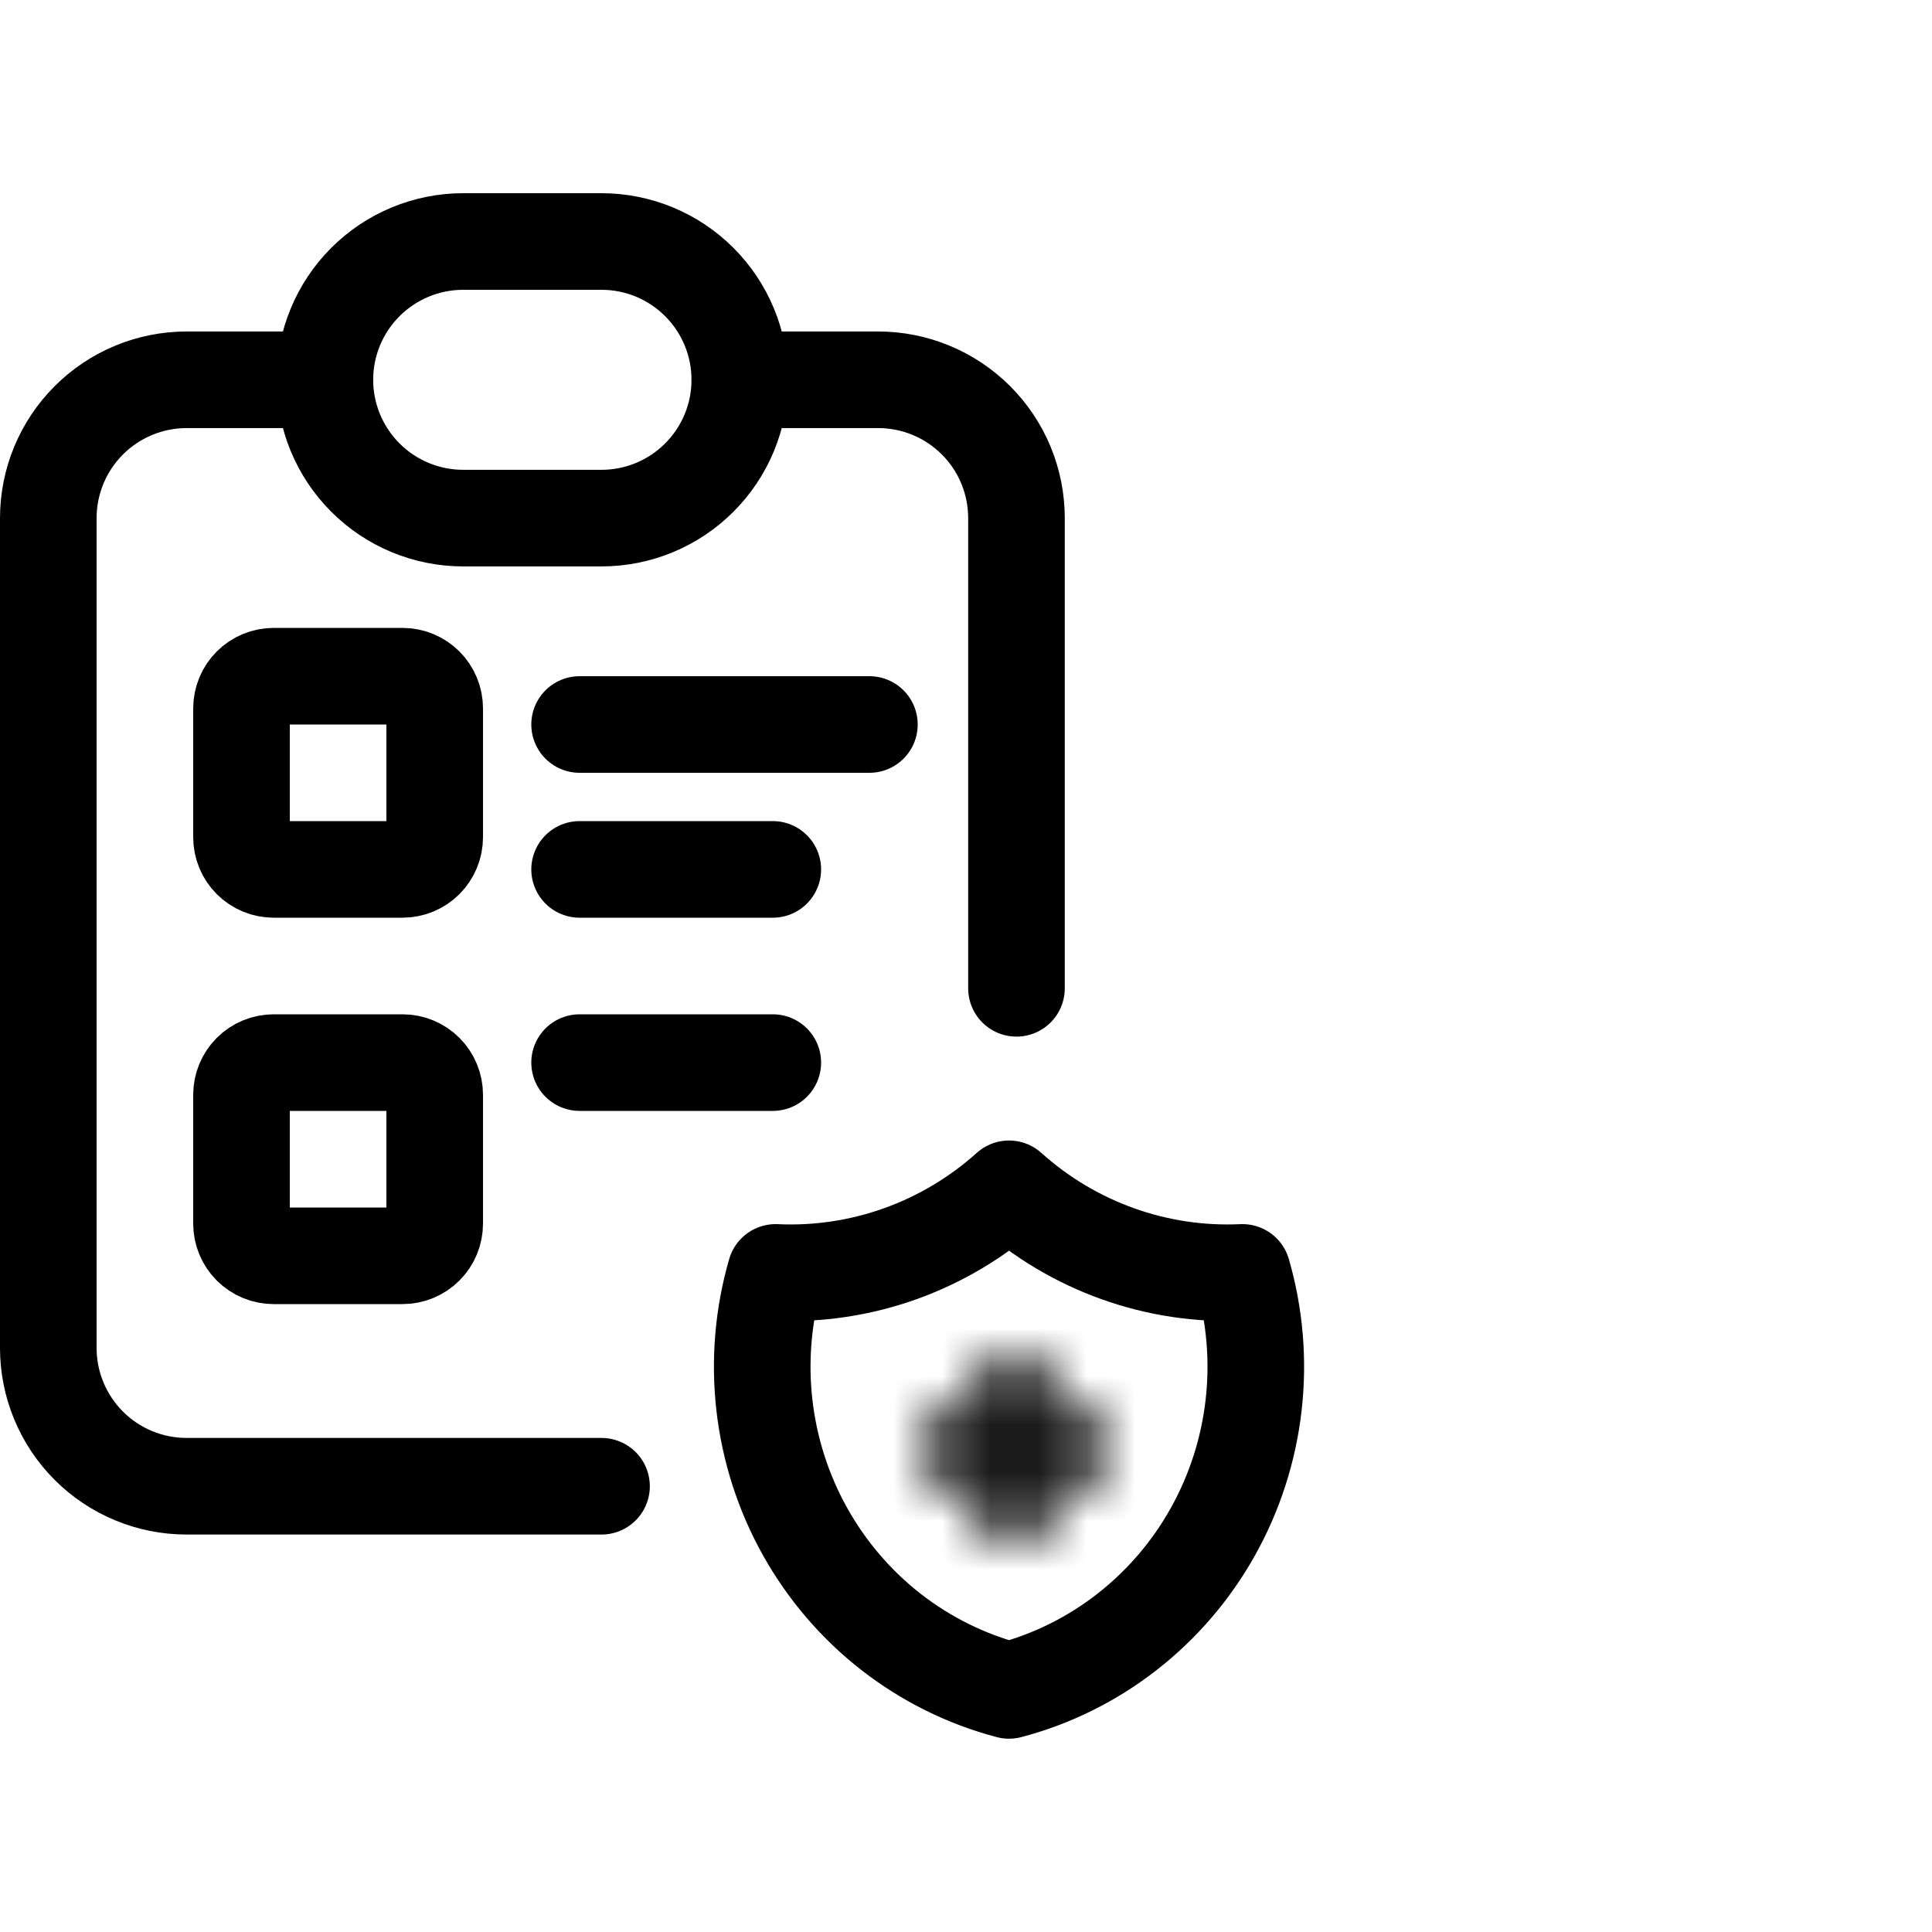
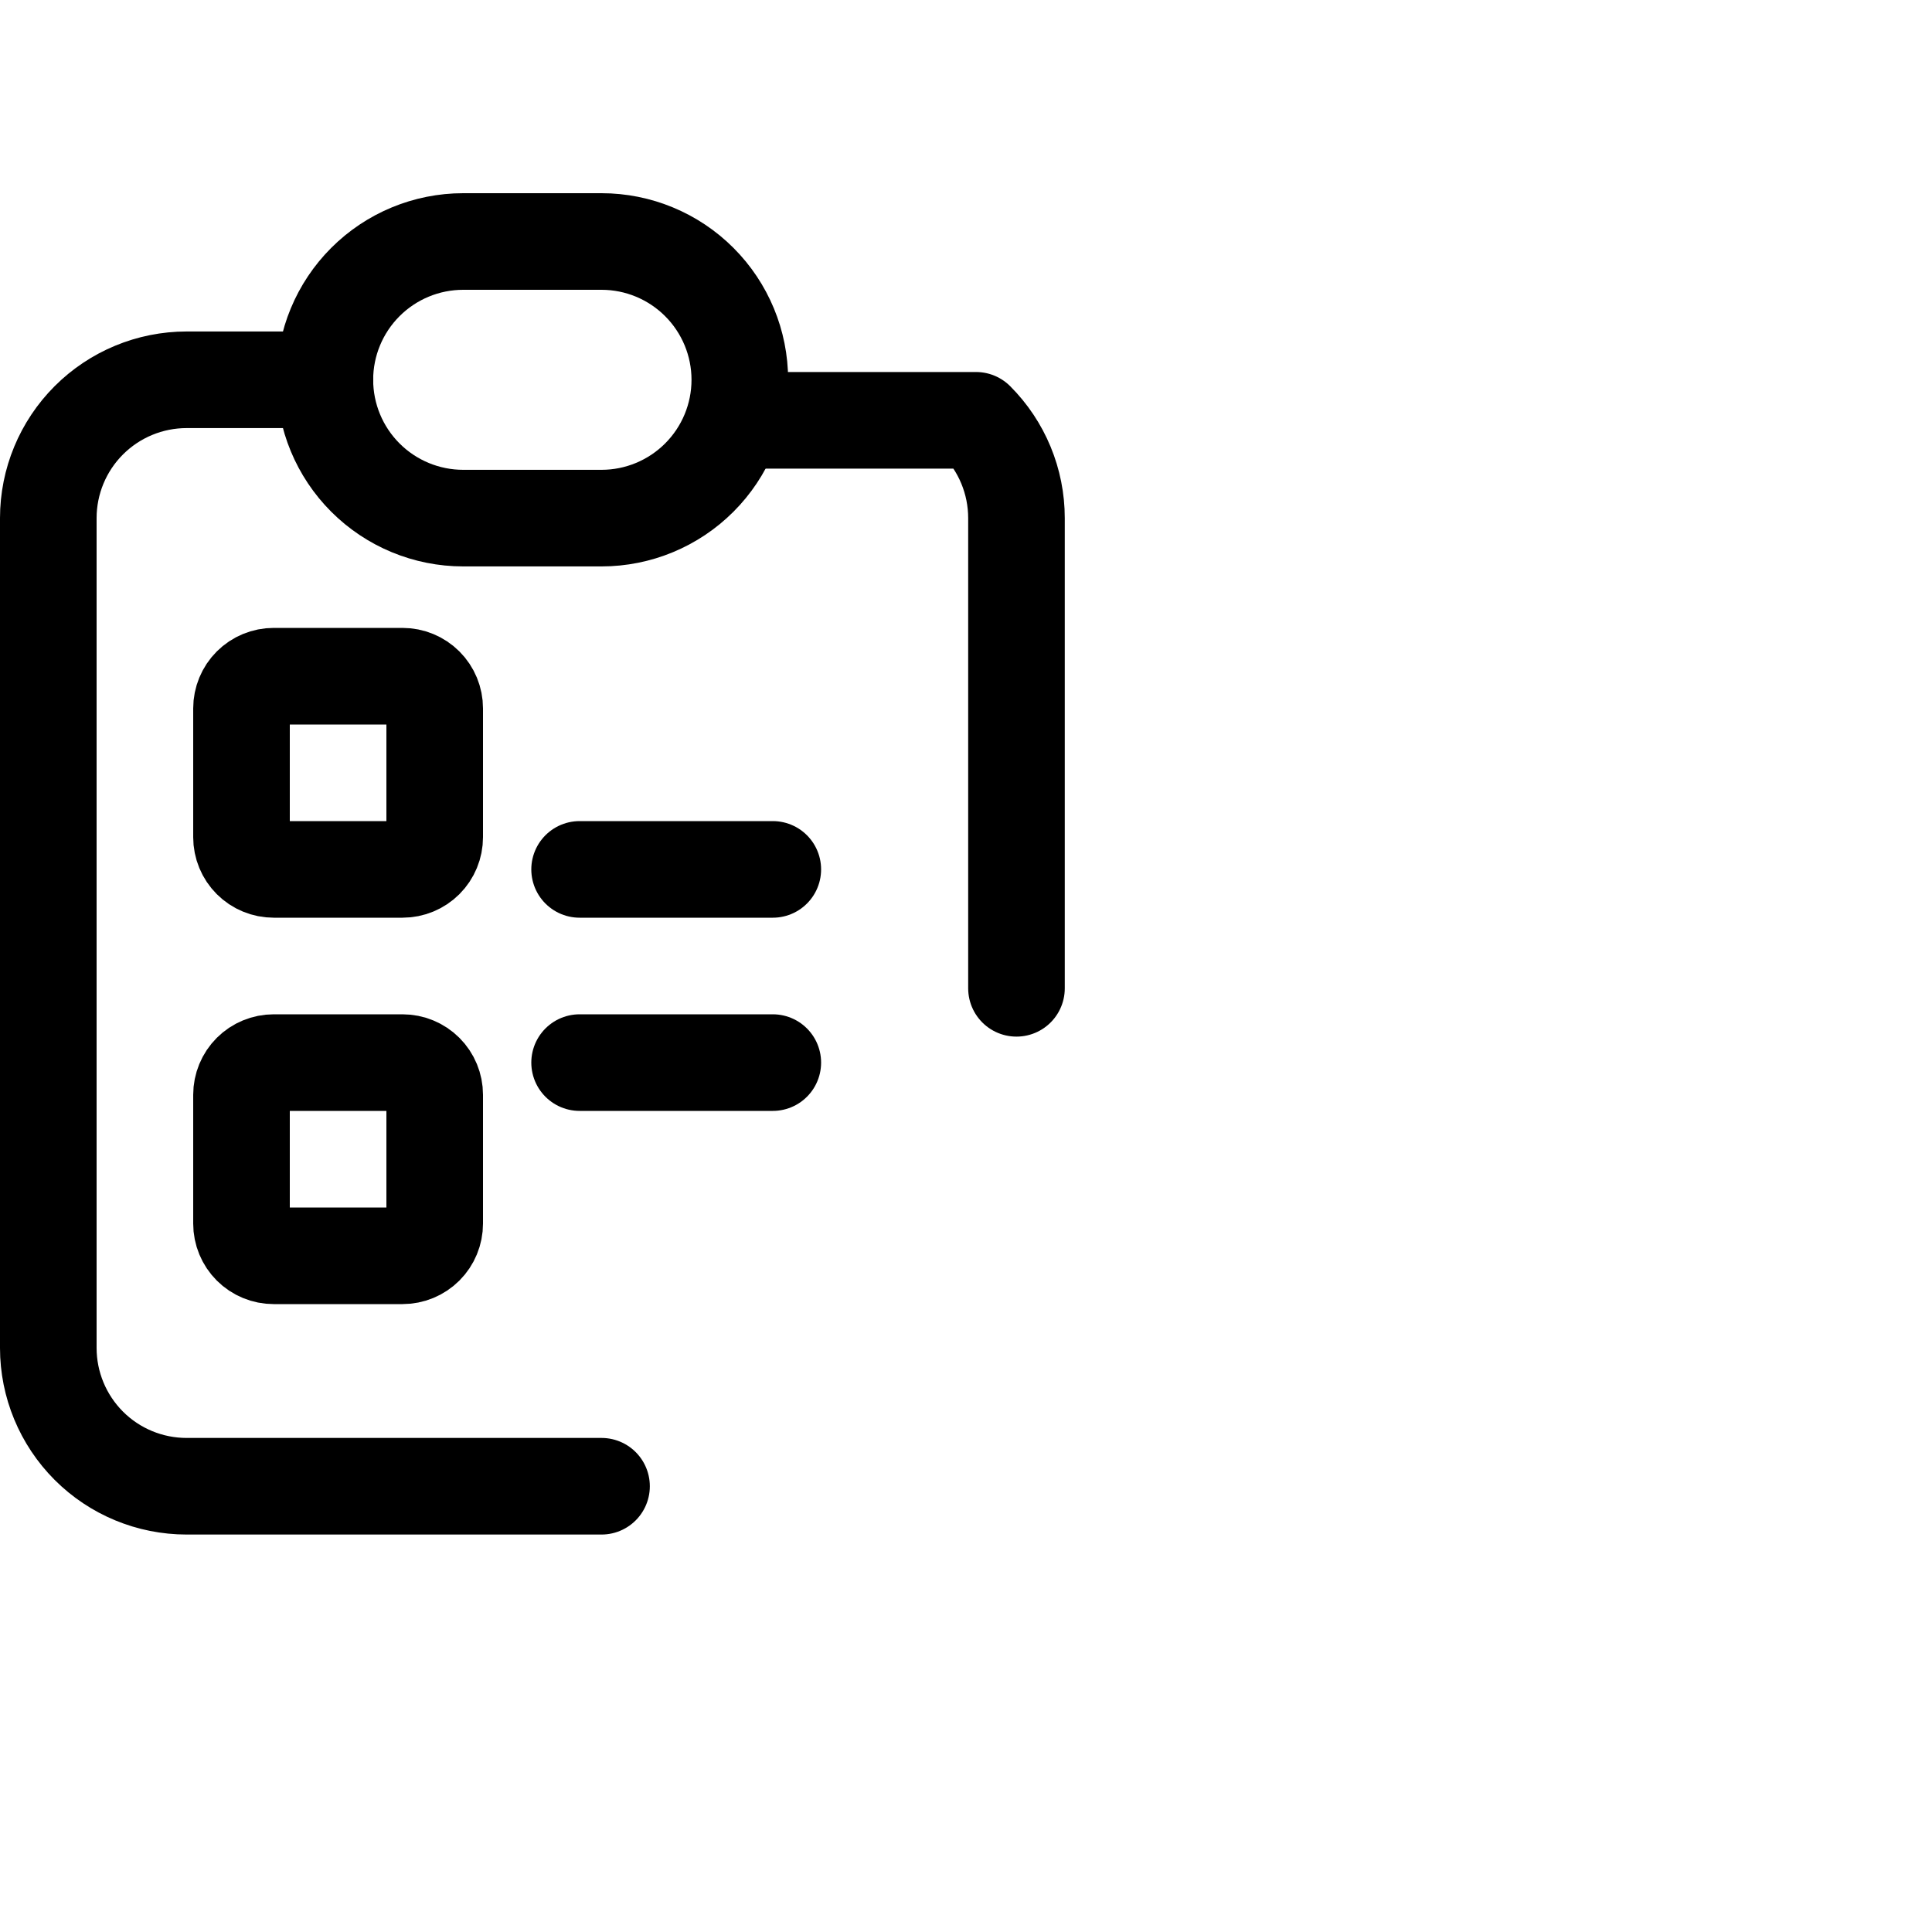
<svg xmlns="http://www.w3.org/2000/svg" viewBox="0 0 40 40" fill="none">
  <g clip-path="url(#clip0_44_159)">
-     <path d="M6.727 7.863H3.864C3.104 7.863 2.376 8.165 1.839 8.702C1.302 9.239 1 9.967 1 10.727V27.908C1 28.667 1.302 29.395 1.839 29.933C2.376 30.47 3.104 30.771 3.864 30.771H12.454M21.045 20.462V10.727C21.045 9.967 20.744 9.239 20.207 8.702C19.669 8.165 18.941 7.863 18.182 7.863H15.318" stroke="currentColor" stroke-width="2" stroke-linecap="round" stroke-linejoin="round" />
+     <path d="M6.727 7.863H3.864C3.104 7.863 2.376 8.165 1.839 8.702C1.302 9.239 1 9.967 1 10.727V27.908C1 28.667 1.302 29.395 1.839 29.933C2.376 30.47 3.104 30.771 3.864 30.771H12.454M21.045 20.462V10.727C21.045 9.967 20.744 9.239 20.207 8.702H15.318" stroke="currentColor" stroke-width="2" stroke-linecap="round" stroke-linejoin="round" />
    <path d="M6.726 7.863C6.726 7.104 7.028 6.376 7.565 5.839C8.102 5.302 8.83 5 9.59 5H12.454C13.213 5 13.941 5.302 14.478 5.839C15.015 6.376 15.317 7.104 15.317 7.863C15.317 8.623 15.015 9.351 14.478 9.888C13.941 10.425 13.213 10.727 12.454 10.727H9.59C8.83 10.727 8.102 10.425 7.565 9.888C7.028 9.351 6.726 8.623 6.726 7.863Z" stroke="currentColor" stroke-width="2" stroke-linecap="round" stroke-linejoin="round" />
-     <path d="M12 15H18" stroke="currentColor" stroke-width="2" stroke-linecap="round" stroke-linejoin="round" />
    <path d="M12 18H16" stroke="currentColor" stroke-width="2" stroke-linecap="round" stroke-linejoin="round" />
    <path d="M5 14.667C5 14.49 5.07 14.32 5.195 14.195C5.32 14.07 5.49 14 5.667 14H8.333C8.51 14 8.68 14.07 8.805 14.195C8.93 14.32 9 14.49 9 14.667V17.333C9 17.51 8.93 17.68 8.805 17.805C8.68 17.93 8.51 18 8.333 18H5.667C5.49 18 5.32 17.93 5.195 17.805C5.07 17.68 5 17.51 5 17.333V14.667Z" stroke="currentColor" stroke-width="2" stroke-linecap="round" stroke-linejoin="round" />
    <path d="M12 22H16" stroke="currentColor" stroke-width="2" stroke-linecap="round" stroke-linejoin="round" />
    <path d="M5 22.667C5 22.49 5.07 22.32 5.195 22.195C5.32 22.07 5.49 22 5.667 22H8.333C8.51 22 8.68 22.07 8.805 22.195C8.93 22.32 9 22.49 9 22.667V25.333C9 25.51 8.93 25.68 8.805 25.805C8.68 25.93 8.51 26 8.333 26H5.667C5.49 26 5.32 25.93 5.195 25.805C5.07 25.68 5 25.51 5 25.333V22.667Z" stroke="currentColor" stroke-width="2" stroke-linecap="round" stroke-linejoin="round" />
-     <path d="M20.891 24.613C22.219 25.806 23.952 26.426 25.723 26.344C25.981 27.234 26.06 28.168 25.955 29.09C25.85 30.012 25.564 30.903 25.113 31.71C24.663 32.517 24.056 33.224 23.331 33.789C22.606 34.354 21.776 34.765 20.891 34.998C20.006 34.765 19.176 34.354 18.45 33.789C17.725 33.224 17.119 32.517 16.668 31.71C16.217 30.903 15.931 30.012 15.826 29.09C15.721 28.168 15.8 27.234 16.058 26.344C17.829 26.426 19.563 25.806 20.891 24.613Z" stroke="currentColor" stroke-width="2" stroke-linecap="round" stroke-linejoin="round" />
    <mask id="path-9-inside-1_44_159" fill="currentColor">
-       <path d="M23 29.556C23 29.497 22.977 29.44 22.935 29.398C22.893 29.357 22.837 29.333 22.778 29.333H21.667V28.222C21.667 28.163 21.643 28.107 21.602 28.065C21.56 28.023 21.503 28 21.444 28H20.556C20.497 28 20.44 28.023 20.398 28.065C20.357 28.107 20.333 28.163 20.333 28.222V29.333H19.222C19.163 29.333 19.107 29.357 19.065 29.398C19.023 29.44 19 29.497 19 29.556V30.444C19 30.503 19.023 30.56 19.065 30.602C19.107 30.643 19.163 30.667 19.222 30.667H20.333V31.778C20.333 31.837 20.357 31.893 20.398 31.935C20.44 31.977 20.497 32 20.556 32H21.444C21.503 32 21.56 31.977 21.602 31.935C21.643 31.893 21.667 31.837 21.667 31.778V30.667H22.778C22.837 30.667 22.893 30.643 22.935 30.602C22.977 30.56 23 30.503 23 30.444V29.556Z" />
-     </mask>
-     <path d="M22.935 29.398L21.52 30.812L21.521 30.813L22.935 29.398ZM21.667 29.333H19.667C19.667 30.438 20.562 31.333 21.667 31.333V29.333ZM21.602 28.065L20.187 29.479L20.188 29.48L21.602 28.065ZM20.398 28.065L21.812 29.48L21.813 29.479L20.398 28.065ZM20.333 29.333V31.333C21.438 31.333 22.333 30.438 22.333 29.333H20.333ZM19.065 29.398L20.479 30.813L20.479 30.812L19.065 29.398ZM19.065 30.602L20.479 29.188L20.479 29.187L19.065 30.602ZM20.333 30.667H22.333C22.333 29.562 21.438 28.667 20.333 28.667V30.667ZM20.398 31.935L21.813 30.521L21.812 30.52L20.398 31.935ZM21.602 31.935L20.188 30.52L20.187 30.521L21.602 31.935ZM21.667 30.667V28.667C20.562 28.667 19.667 29.562 19.667 30.667H21.667ZM22.935 30.602L21.521 29.187L21.52 29.188L22.935 30.602ZM23 29.556H25C25 28.966 24.766 28.401 24.349 27.984L22.935 29.398L21.521 30.813C21.187 30.479 21 30.027 21 29.556H23ZM22.935 29.398L24.349 27.985C23.932 27.567 23.367 27.333 22.778 27.333V29.333V31.333C22.306 31.333 21.854 31.146 21.52 30.812L22.935 29.398ZM22.778 29.333V27.333H21.667V29.333V31.333H22.778V29.333ZM21.667 29.333H23.667V28.222H21.667H19.667V29.333H21.667ZM21.667 28.222H23.667C23.667 27.633 23.433 27.067 23.015 26.651L21.602 28.065L20.188 29.48C19.854 29.146 19.667 28.694 19.667 28.222H21.667ZM21.602 28.065L23.016 26.651C22.599 26.234 22.034 26 21.444 26V28V30C20.973 30 20.521 29.813 20.187 29.479L21.602 28.065ZM21.444 28V26H20.556V28V30H21.444V28ZM20.556 28V26C19.966 26 19.401 26.234 18.984 26.651L20.398 28.065L21.813 29.479C21.479 29.813 21.027 30 20.556 30V28ZM20.398 28.065L18.985 26.651C18.567 27.067 18.333 27.633 18.333 28.222H20.333H22.333C22.333 28.694 22.146 29.146 21.812 29.48L20.398 28.065ZM20.333 28.222H18.333V29.333H20.333H22.333V28.222H20.333ZM20.333 29.333V27.333H19.222V29.333V31.333H20.333V29.333ZM19.222 29.333V27.333C18.633 27.333 18.068 27.567 17.651 27.984L19.065 29.398L20.479 30.812C20.146 31.146 19.694 31.333 19.222 31.333V29.333ZM19.065 29.398L17.651 27.984C17.234 28.401 17 28.966 17 29.556H19H21C21 30.027 20.813 30.479 20.479 30.813L19.065 29.398ZM19 29.556H17V30.444H19H21V29.556H19ZM19 30.444H17C17 31.034 17.234 31.599 17.651 32.016L19.065 30.602L20.479 29.187C20.813 29.521 21 29.973 21 30.444H19ZM19.065 30.602L17.651 32.016C18.068 32.433 18.633 32.667 19.222 32.667V30.667V28.667C19.694 28.667 20.146 28.854 20.479 29.188L19.065 30.602ZM19.222 30.667V32.667H20.333V30.667V28.667H19.222V30.667ZM20.333 30.667H18.333V31.778H20.333H22.333V30.667H20.333ZM20.333 31.778H18.333C18.333 32.367 18.567 32.932 18.985 33.35L20.398 31.935L21.812 30.52C22.146 30.854 22.333 31.306 22.333 31.778H20.333ZM20.398 31.935L18.984 33.349C19.401 33.766 19.966 34 20.556 34V32V30C21.027 30 21.479 30.187 21.813 30.521L20.398 31.935ZM20.556 32V34H21.444V32V30H20.556V32ZM21.444 32V34C22.034 34 22.599 33.766 23.016 33.349L21.602 31.935L20.187 30.521C20.521 30.187 20.973 30 21.444 30V32ZM21.602 31.935L23.015 33.35C23.433 32.932 23.667 32.367 23.667 31.778H21.667H19.667C19.667 31.306 19.854 30.854 20.188 30.52L21.602 31.935ZM21.667 31.778H23.667V30.667H21.667H19.667V31.778H21.667ZM21.667 30.667V32.667H22.778V30.667V28.667H21.667V30.667ZM22.778 30.667V32.667C23.367 32.667 23.932 32.433 24.349 32.016L22.935 30.602L21.52 29.188C21.854 28.854 22.306 28.667 22.778 28.667V30.667ZM22.935 30.602L24.349 32.016C24.766 31.599 25 31.034 25 30.444H23H21C21 29.973 21.187 29.521 21.521 29.187L22.935 30.602ZM23 30.444H25V29.556H23H21V30.444H23Z" fill="currentColor" mask="url(#path-9-inside-1_44_159)" />
+       </mask>
  </g>
  <defs>
    <clipPath id="clip0_44_159">
      <rect width="40" height="40" fill="currentColor" />
    </clipPath>
  </defs>
</svg>